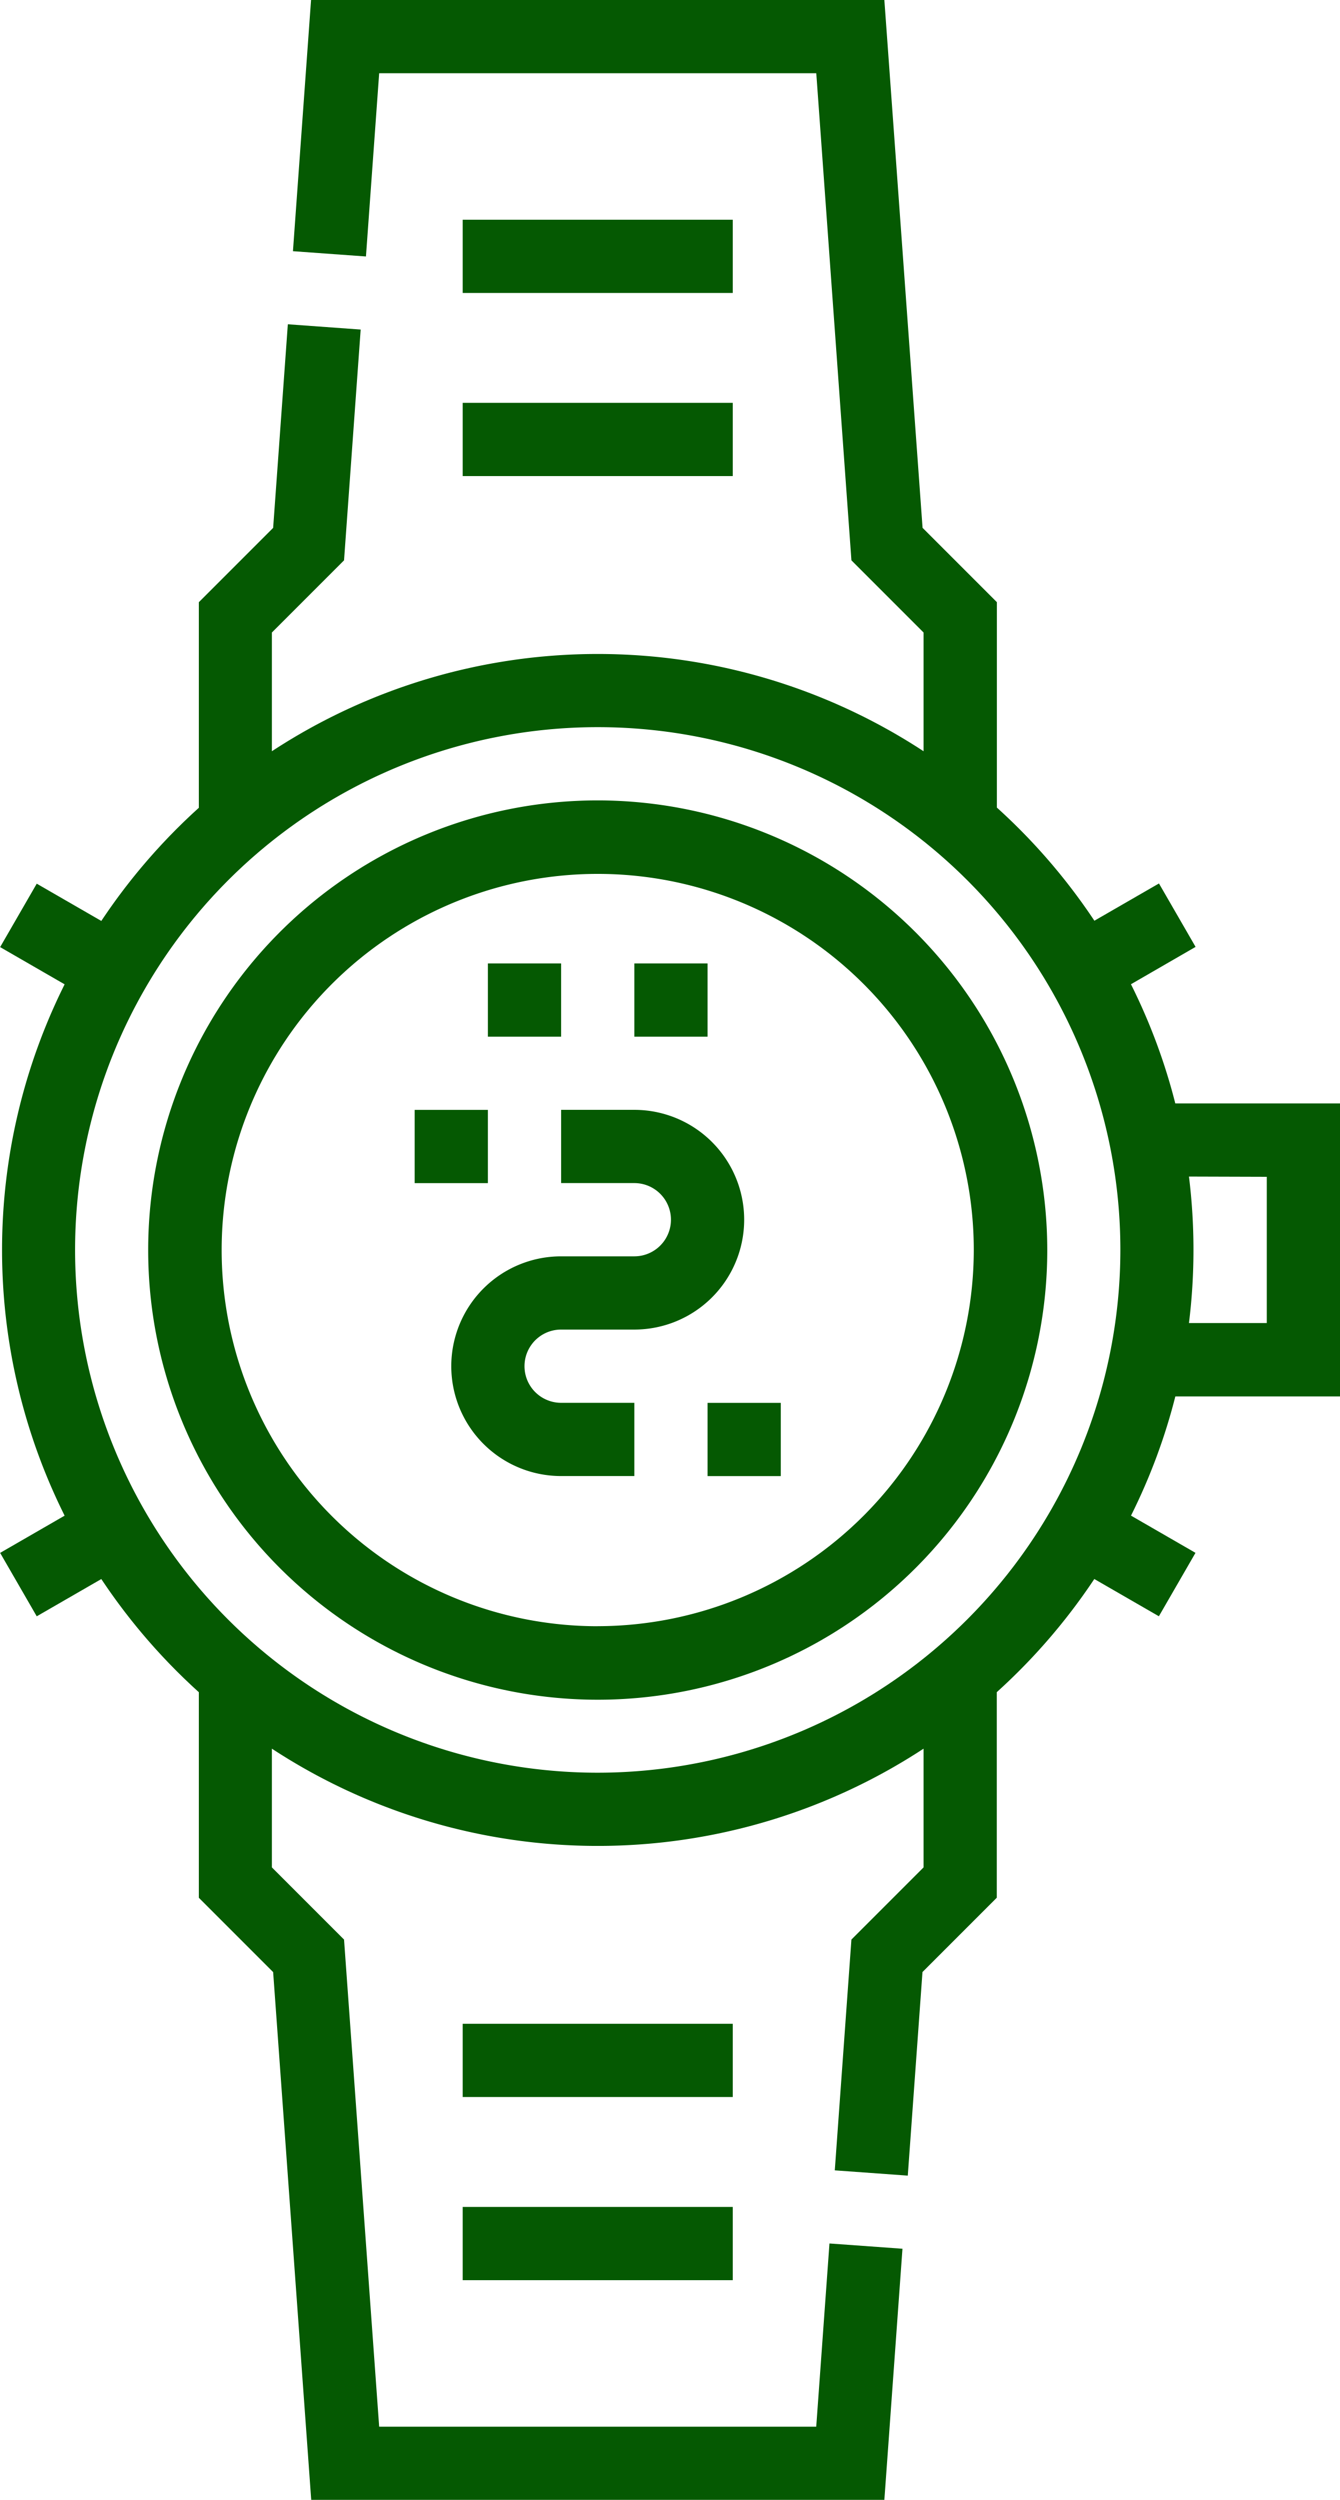
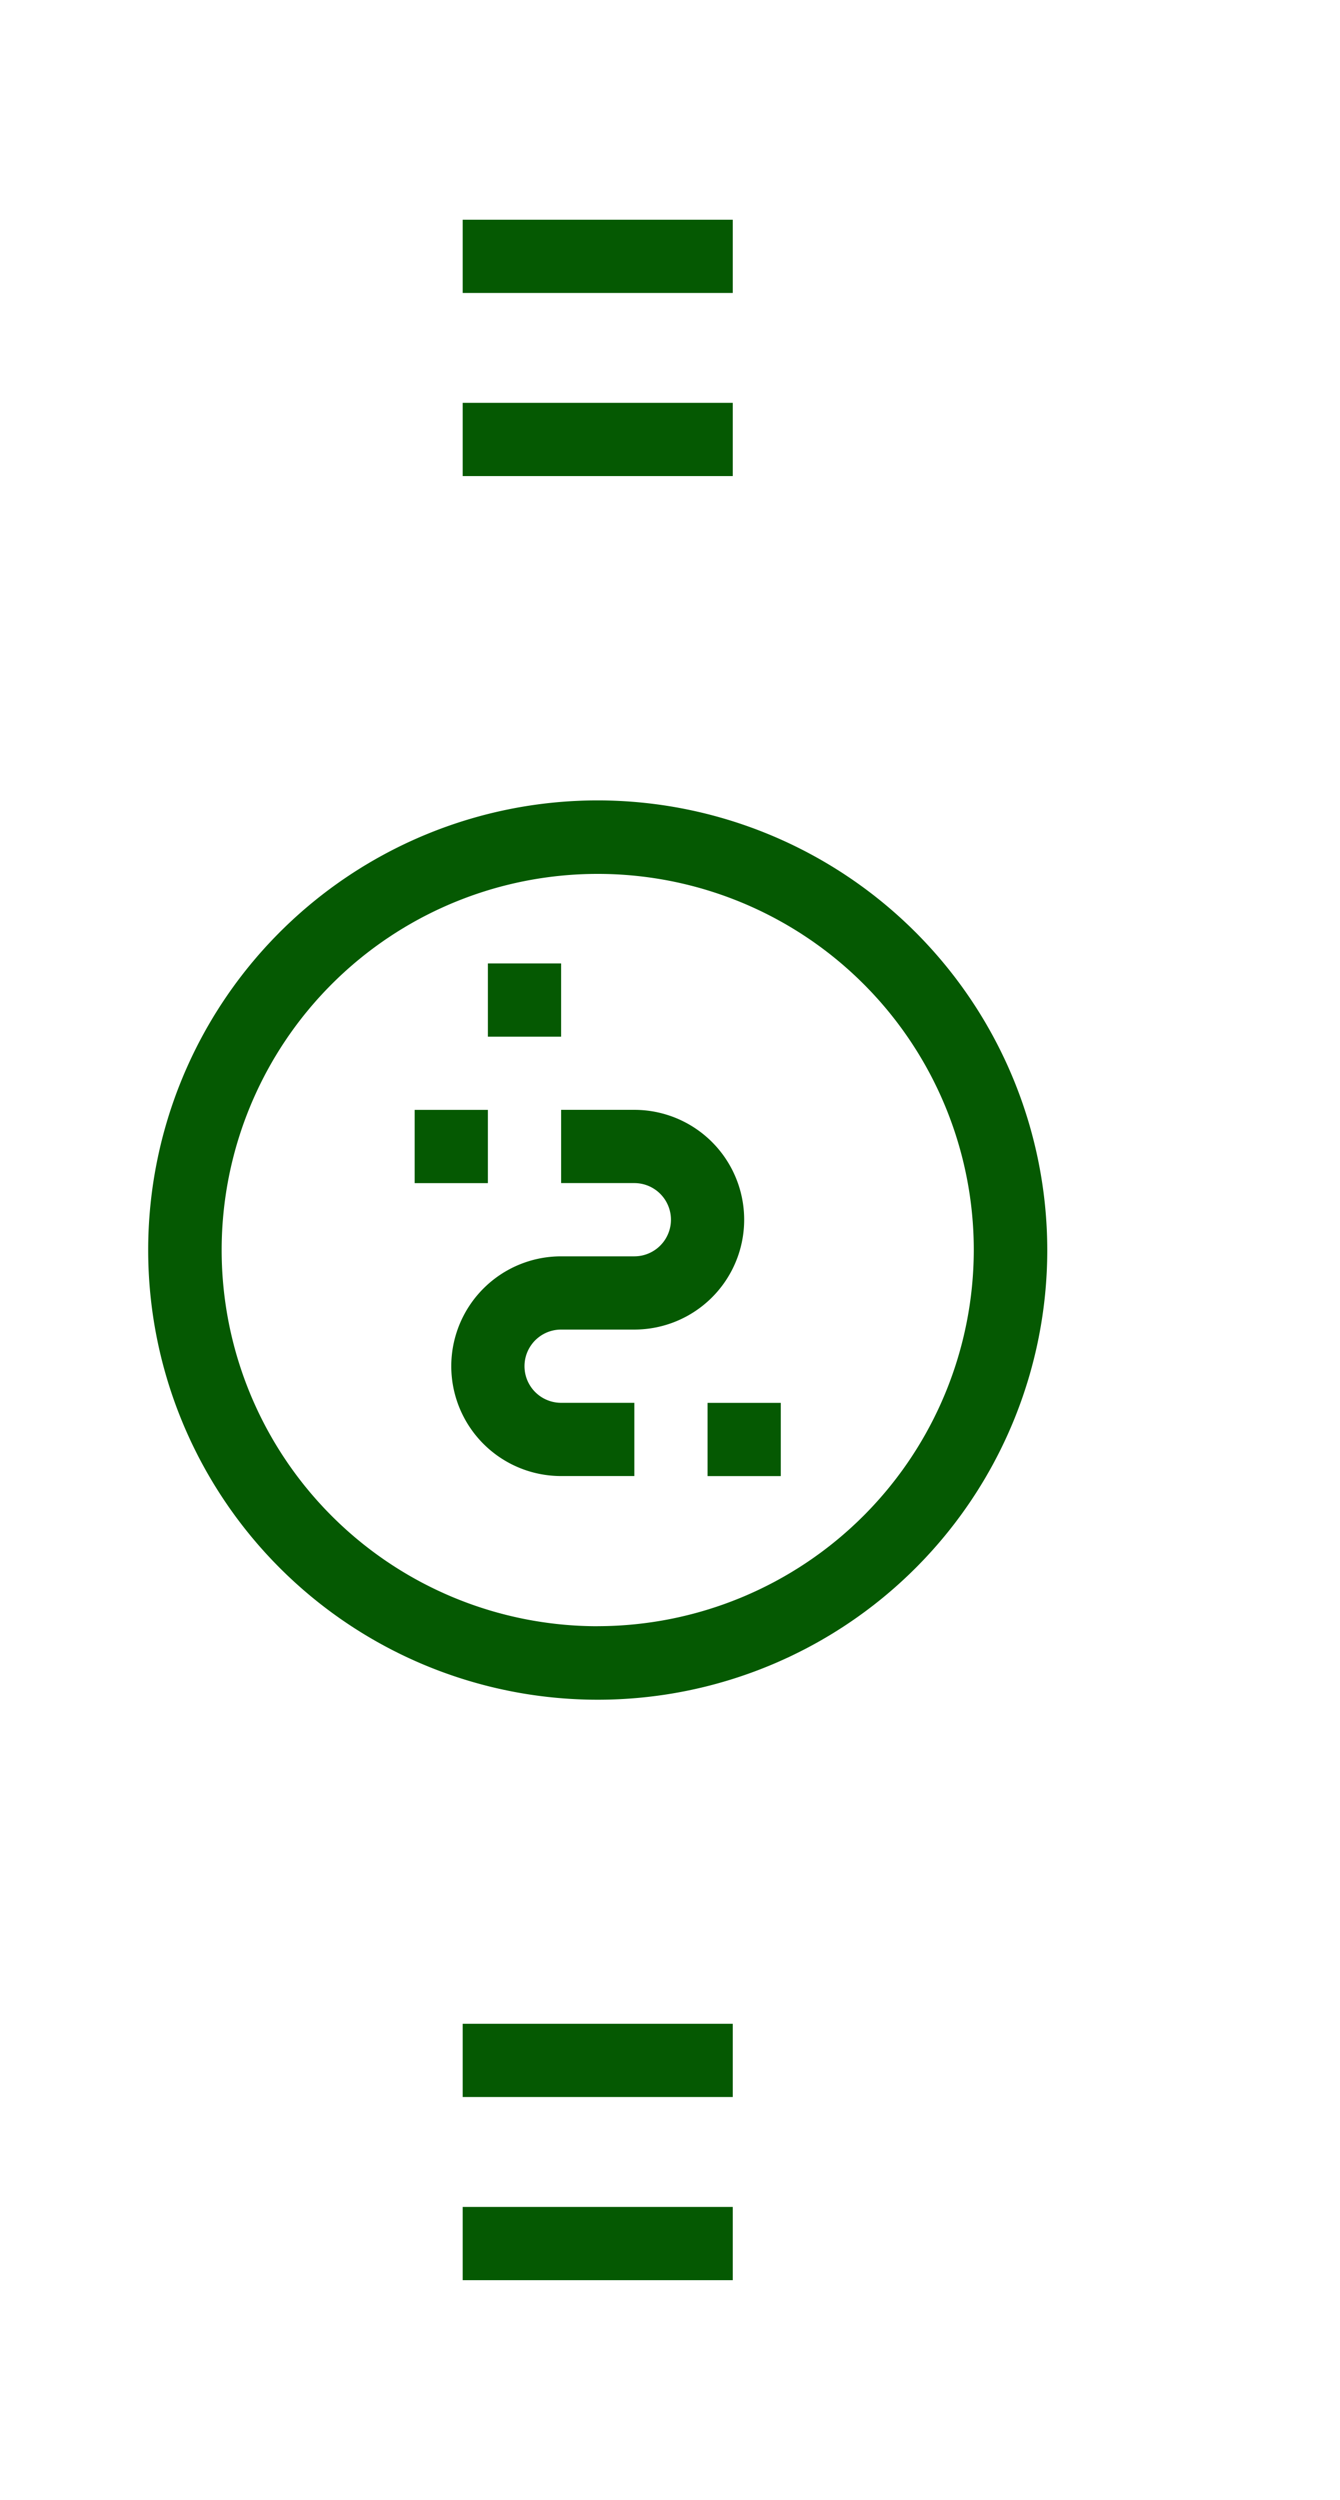
<svg xmlns="http://www.w3.org/2000/svg" width="31" height="57.818" viewBox="0 0 31 57.818">
  <g id="_011-wristwatch" data-name="011-wristwatch" transform="translate(-118.741)">
    <path id="Path_522" data-name="Path 522" d="M159.524,163.934a10.4,10.4,0,1,0,10.4,10.4A10.408,10.408,0,0,0,159.524,163.934Zm0,19.1a8.7,8.7,0,1,1,8.7-8.7A8.713,8.713,0,0,1,159.524,183.033Z" transform="translate(-26.955 -145.422)" fill="#055902" />
    <path id="Path_523" data-name="Path 523" d="M213.529,452h6.248v1.694h-6.248Z" transform="translate(-84.084 -400.957)" fill="#055902" />
    <path id="Path_524" data-name="Path 524" d="M213.529,45h6.248v1.694h-6.248Z" transform="translate(-84.084 -39.918)" fill="#055902" />
    <path id="Path_525" data-name="Path 525" d="M213.529,82.5h6.248v1.694h-6.248Z" transform="translate(-84.084 -73.183)" fill="#055902" />
    <path id="Path_526" data-name="Path 526" d="M213.529,414.5h6.248v1.694h-6.248Z" transform="translate(-84.084 -367.693)" fill="#055902" />
    <path id="Path_527" data-name="Path 527" d="M203.693,227.319h1.694v1.694h-1.694Z" transform="translate(-75.359 -201.649)" fill="#055902" />
-     <path id="Path_528" data-name="Path 528" d="M149.741,32.3V25.521h-3.81a13.679,13.679,0,0,0-1.026-2.757L146.4,21.9l-.847-1.467-1.494.862a13.9,13.9,0,0,0-2.256-2.617V13.927l-1.719-1.719L139.2,0H125.937l-.419,5.81,1.689.122.306-4.238h10.112l.813,11.266,1.669,1.669v2.746a13.754,13.754,0,0,0-15.076,0V14.629L126.7,12.96l.385-5.338L125.4,7.5l-.34,4.709-1.719,1.719v4.755a13.888,13.888,0,0,0-2.256,2.617l-1.494-.862-.847,1.467,1.492.861a13.763,13.763,0,0,0,0,12.289l-1.492.861.847,1.467,1.494-.862a13.892,13.892,0,0,0,2.256,2.617v4.755l1.719,1.719.881,12.208H139.2l.419-5.81-1.689-.122-.306,4.238H127.513L126.7,44.859l-1.669-1.669V40.444a13.754,13.754,0,0,0,15.076,0V43.19l-1.669,1.669-.385,5.338,1.689.122.34-4.709,1.719-1.719V39.137a13.891,13.891,0,0,0,2.256-2.617l1.494.862.847-1.467-1.492-.861a13.676,13.676,0,0,0,1.026-2.757h3.81Zm-1.694-5.082V30.6h-1.8a13.832,13.832,0,0,0,0-3.388ZM132.569,41A12.091,12.091,0,1,1,144.66,28.909,12.1,12.1,0,0,1,132.569,41Z" fill="#055902" />
    <path id="Path_529" data-name="Path 529" d="M263.693,287.318h1.694v1.694h-1.694Z" transform="translate(-128.583 -254.872)" fill="#055902" />
    <path id="Path_530" data-name="Path 530" d="M213.734,232.4h1.694a2.541,2.541,0,1,0,0-5.082h-1.694v1.694h1.694a.847.847,0,1,1,0,1.694h-1.694a2.541,2.541,0,1,0,0,5.082h1.694v-1.694h-1.694a.847.847,0,1,1,0-1.694Z" transform="translate(-82.012 -201.649)" fill="#055902" />
-     <path id="Path_531" data-name="Path 531" d="M248.693,197.32h1.694v1.694h-1.694Z" transform="translate(-115.277 -175.037)" fill="#055902" />
    <path id="Path_532" data-name="Path 532" d="M218.693,197.32h1.694v1.694h-1.694Z" transform="translate(-88.665 -175.037)" fill="#055902" />
  </g>
</svg>